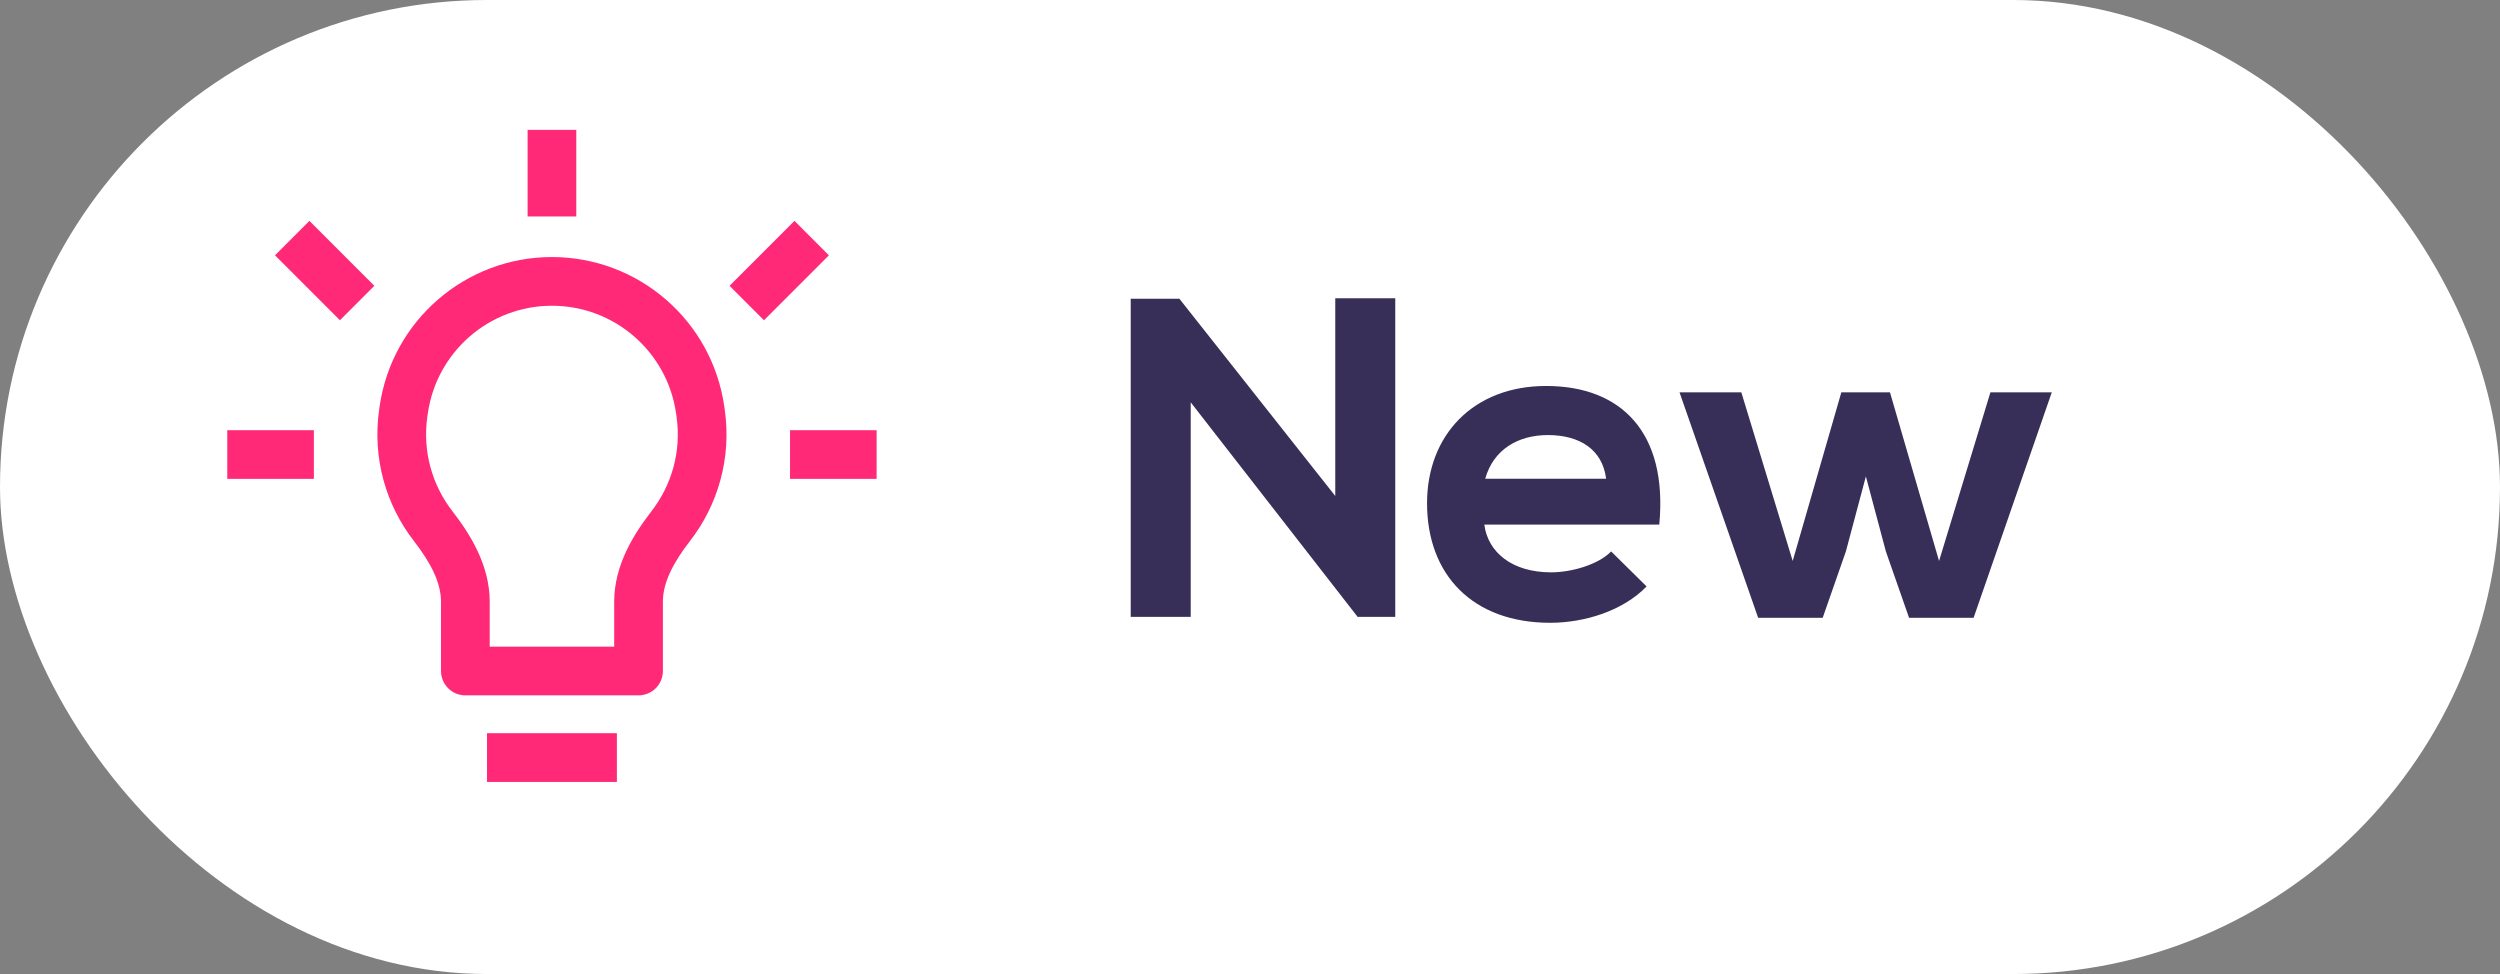
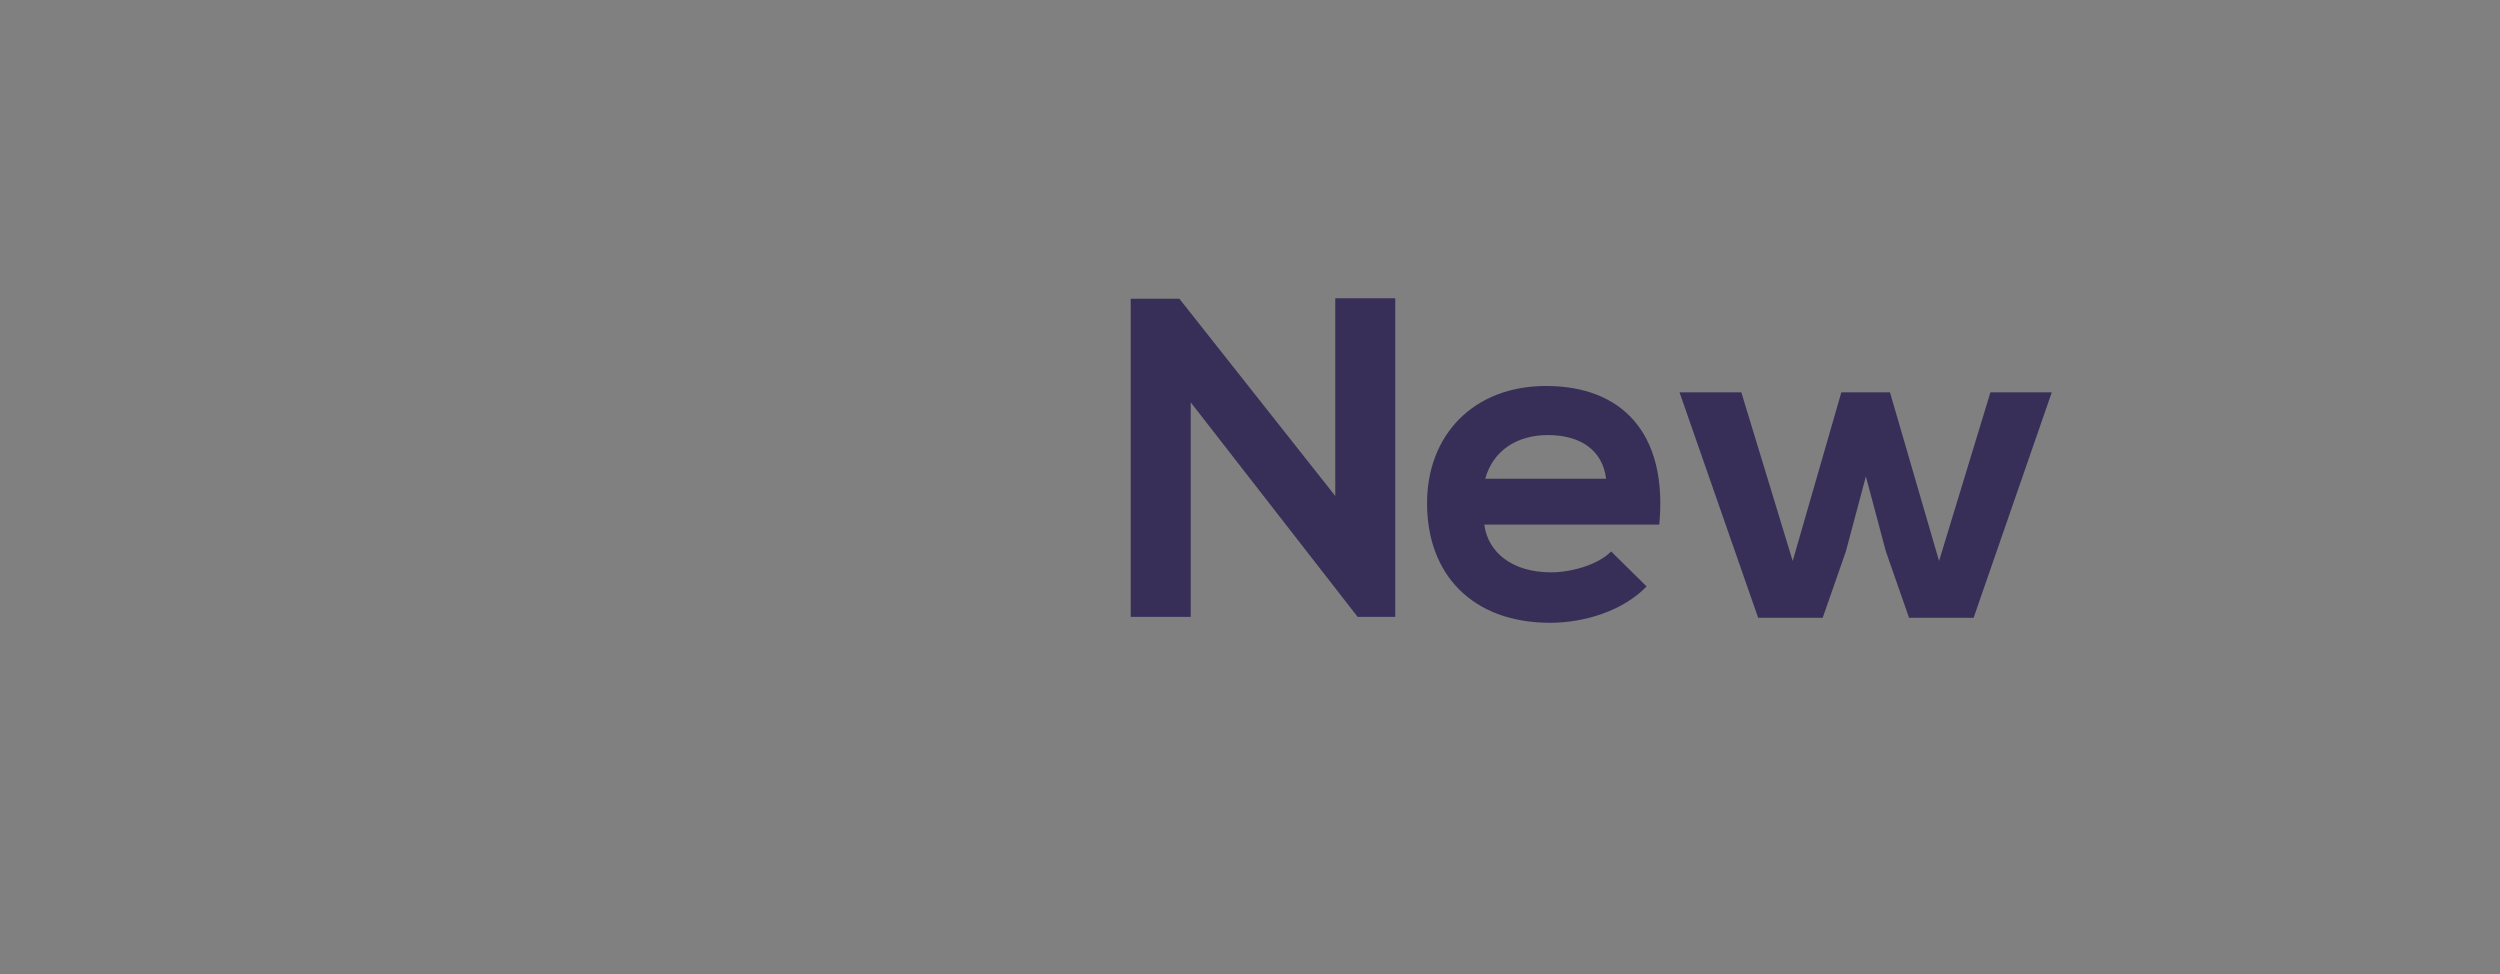
<svg xmlns="http://www.w3.org/2000/svg" width="77" height="30" viewBox="0 0 77 30" fill="none">
  <rect x="0" y="0" width="77" height="30" fill="#808080" stroke="none" />
-   <rect width="77" height="30" rx="15" fill="white" />
  <path d="M41.126 15.276L36.324 9.2H34.826V19H36.674V12.392L41.826 19.014V19H42.974V9.186H41.126V15.276ZM51.106 16.158C51.373 13.316 49.931 11.888 47.62 11.888C45.38 11.888 43.953 13.4 43.953 15.5C43.953 17.712 45.367 19.182 47.746 19.182C48.797 19.182 49.986 18.818 50.715 18.062L49.623 16.984C49.23 17.39 48.404 17.628 47.775 17.628C46.571 17.628 45.828 17.012 45.717 16.158H51.106ZM45.745 14.744C45.996 13.848 46.752 13.4 47.676 13.4C48.657 13.4 49.356 13.848 49.468 14.744H45.745ZM56.713 12.084L55.215 17.278L53.633 12.084H51.729L54.151 19.028H56.139L56.853 16.984L57.469 14.674L58.085 16.984L58.799 19.028H60.787L63.195 12.084H61.305L59.723 17.278L58.211 12.084H56.713Z" fill="#382F59" />
-   <path fill-rule="evenodd" clip-rule="evenodd" d="M16.25 6.667V4H17.75V6.667H16.25ZM9.53 6.803L11.53 8.803L10.47 9.864L8.47 7.864L9.53 6.803ZM25.53 7.864L23.53 9.864L22.47 8.803L24.47 6.803L25.53 7.864ZM11.692 12.52C12.069 9.879 14.332 7.917 17 7.917C19.668 7.917 21.931 9.879 22.308 12.52L22.322 12.614C22.537 14.123 22.105 15.561 21.252 16.663C20.744 17.32 20.417 17.932 20.417 18.535V20.667C20.417 21.081 20.081 21.417 19.667 21.417H14.333C13.919 21.417 13.583 21.081 13.583 20.667V18.535C13.583 17.932 13.256 17.32 12.748 16.663C11.895 15.561 11.463 14.123 11.678 12.614L11.692 12.52ZM17 9.417C15.078 9.417 13.449 10.83 13.177 12.732L12.434 12.627L13.177 12.732L13.163 12.826C13.008 13.916 13.318 14.949 13.934 15.745C14.484 16.456 15.083 17.407 15.083 18.535V19.917H18.917V18.535C18.917 17.407 19.516 16.456 20.066 15.745C20.682 14.949 20.992 13.916 20.837 12.826L20.823 12.732C20.551 10.83 18.922 9.417 17 9.417ZM9.667 14.75H7V13.25H9.667V14.75ZM27 14.75H24.333V13.25H27V14.75ZM19 24.083H15V22.583H19V24.083Z" fill="#FF2977" />
</svg>